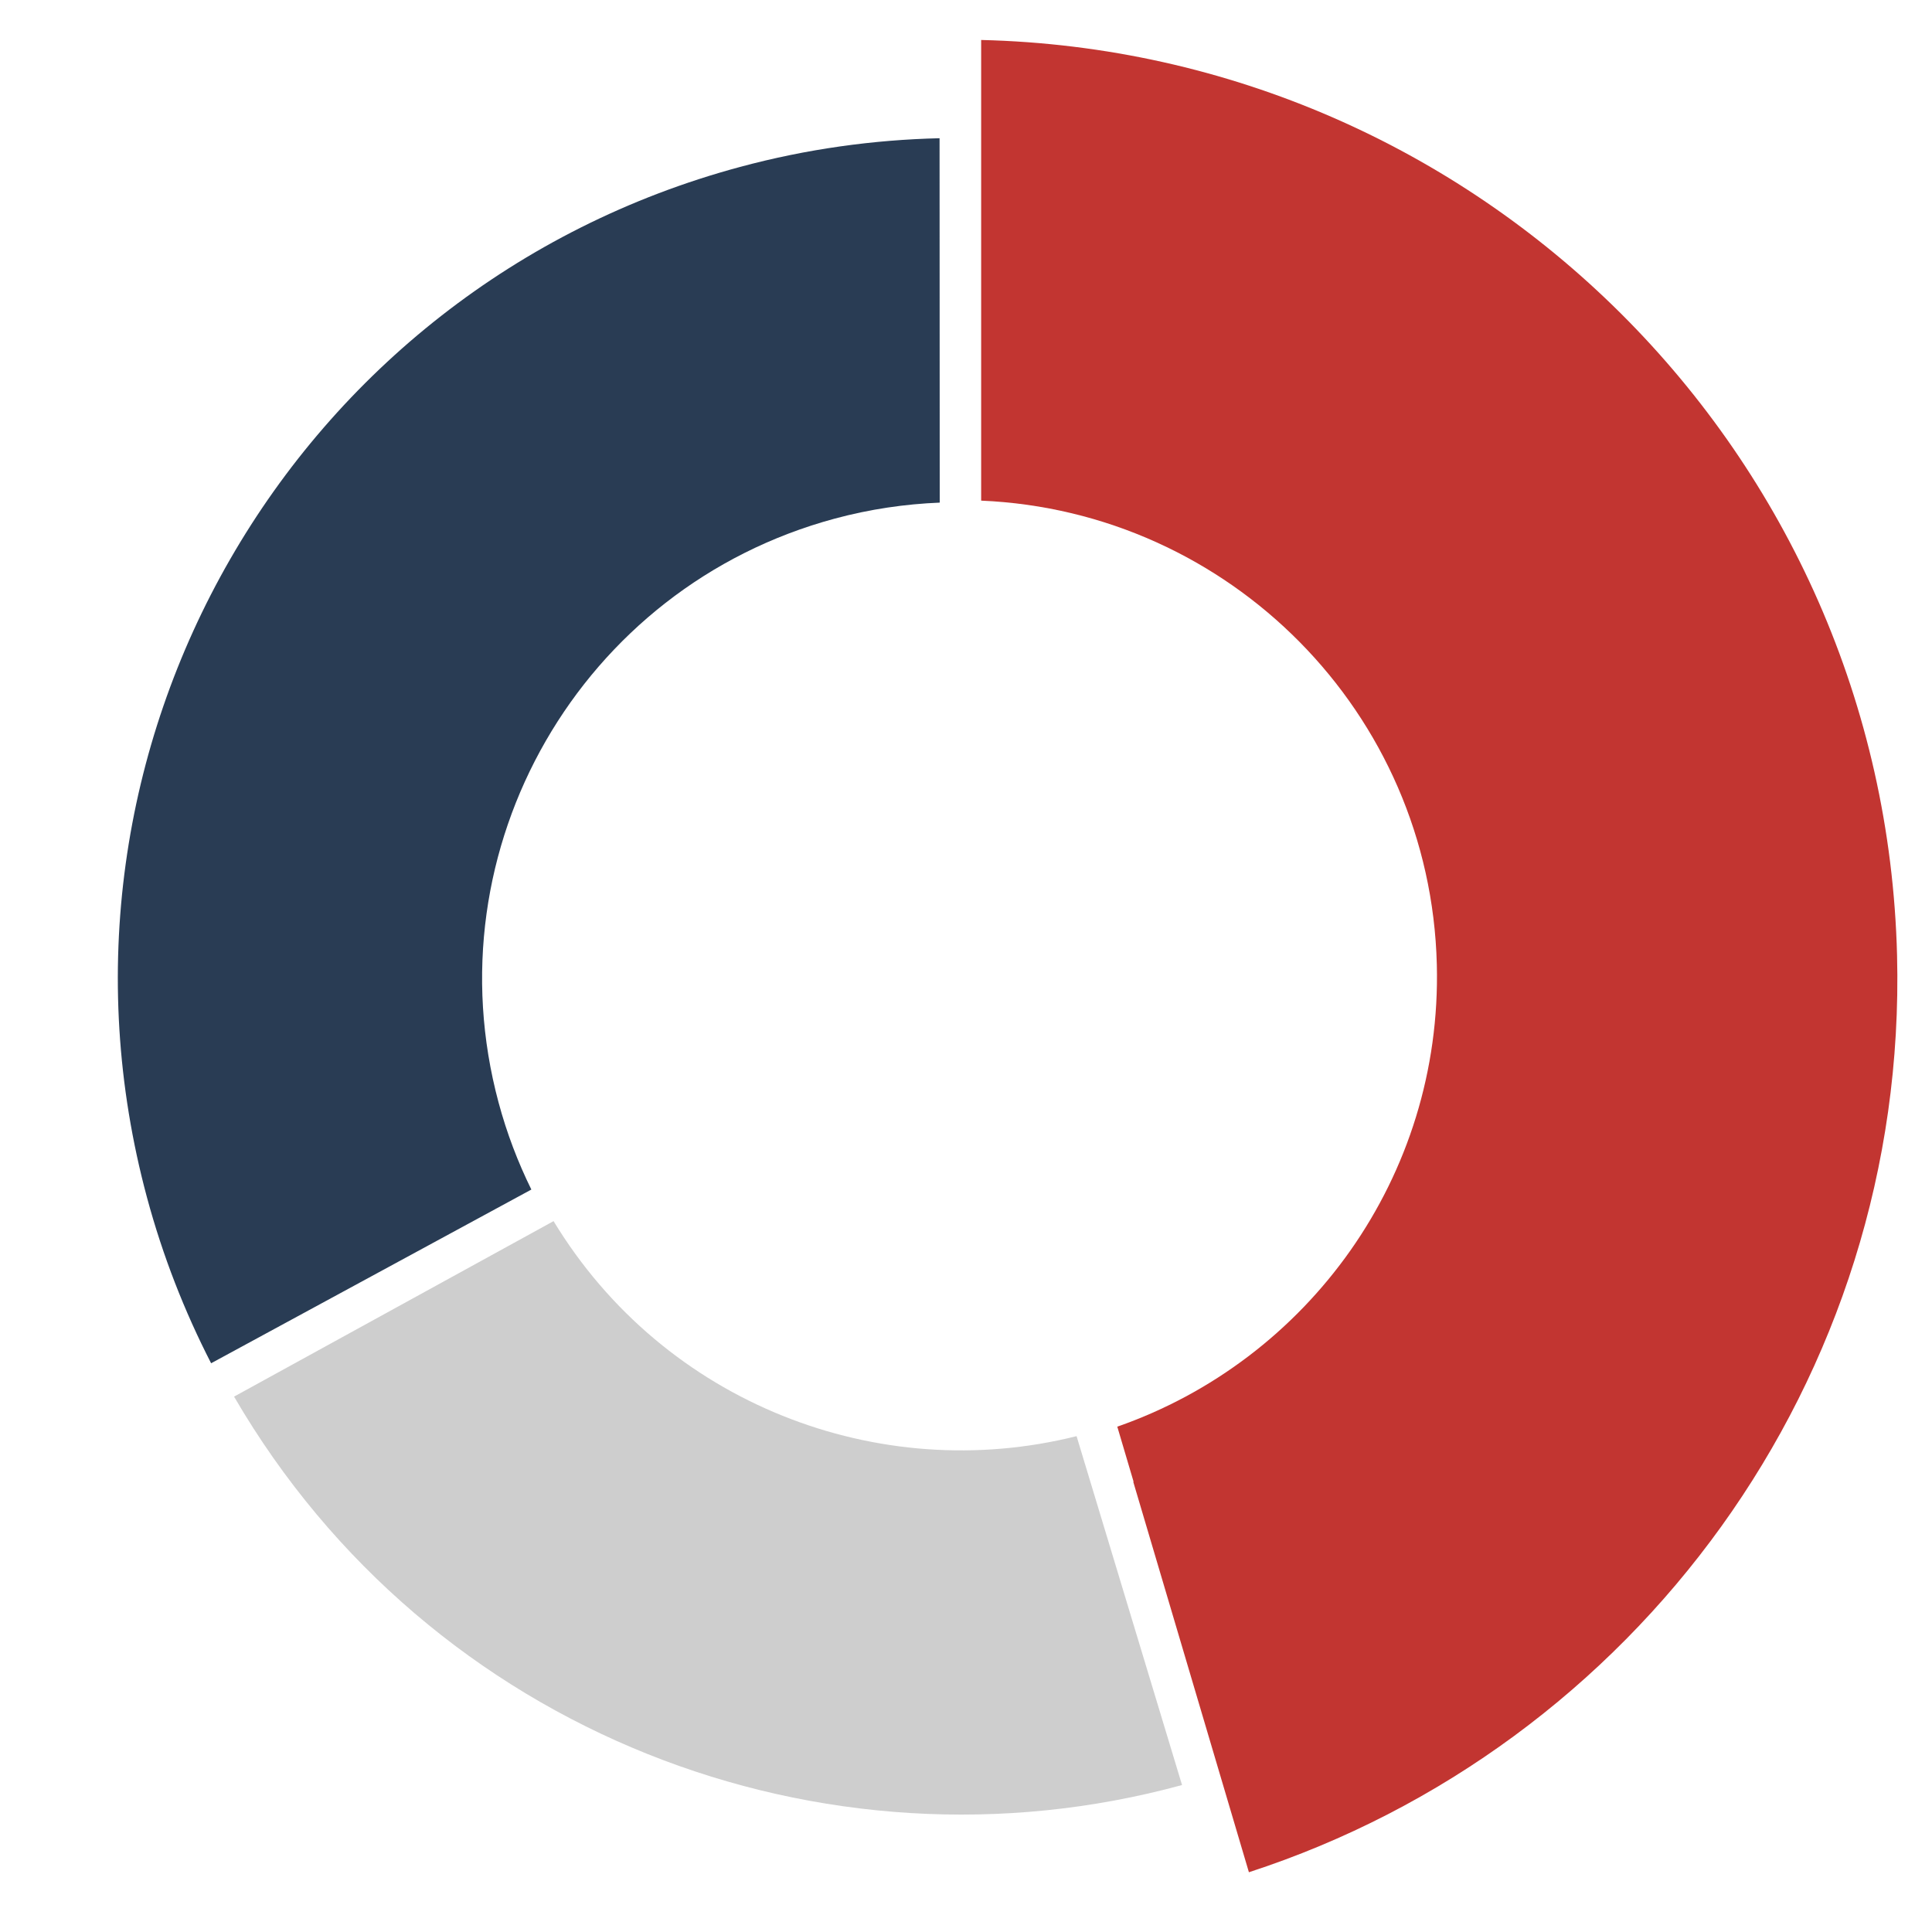
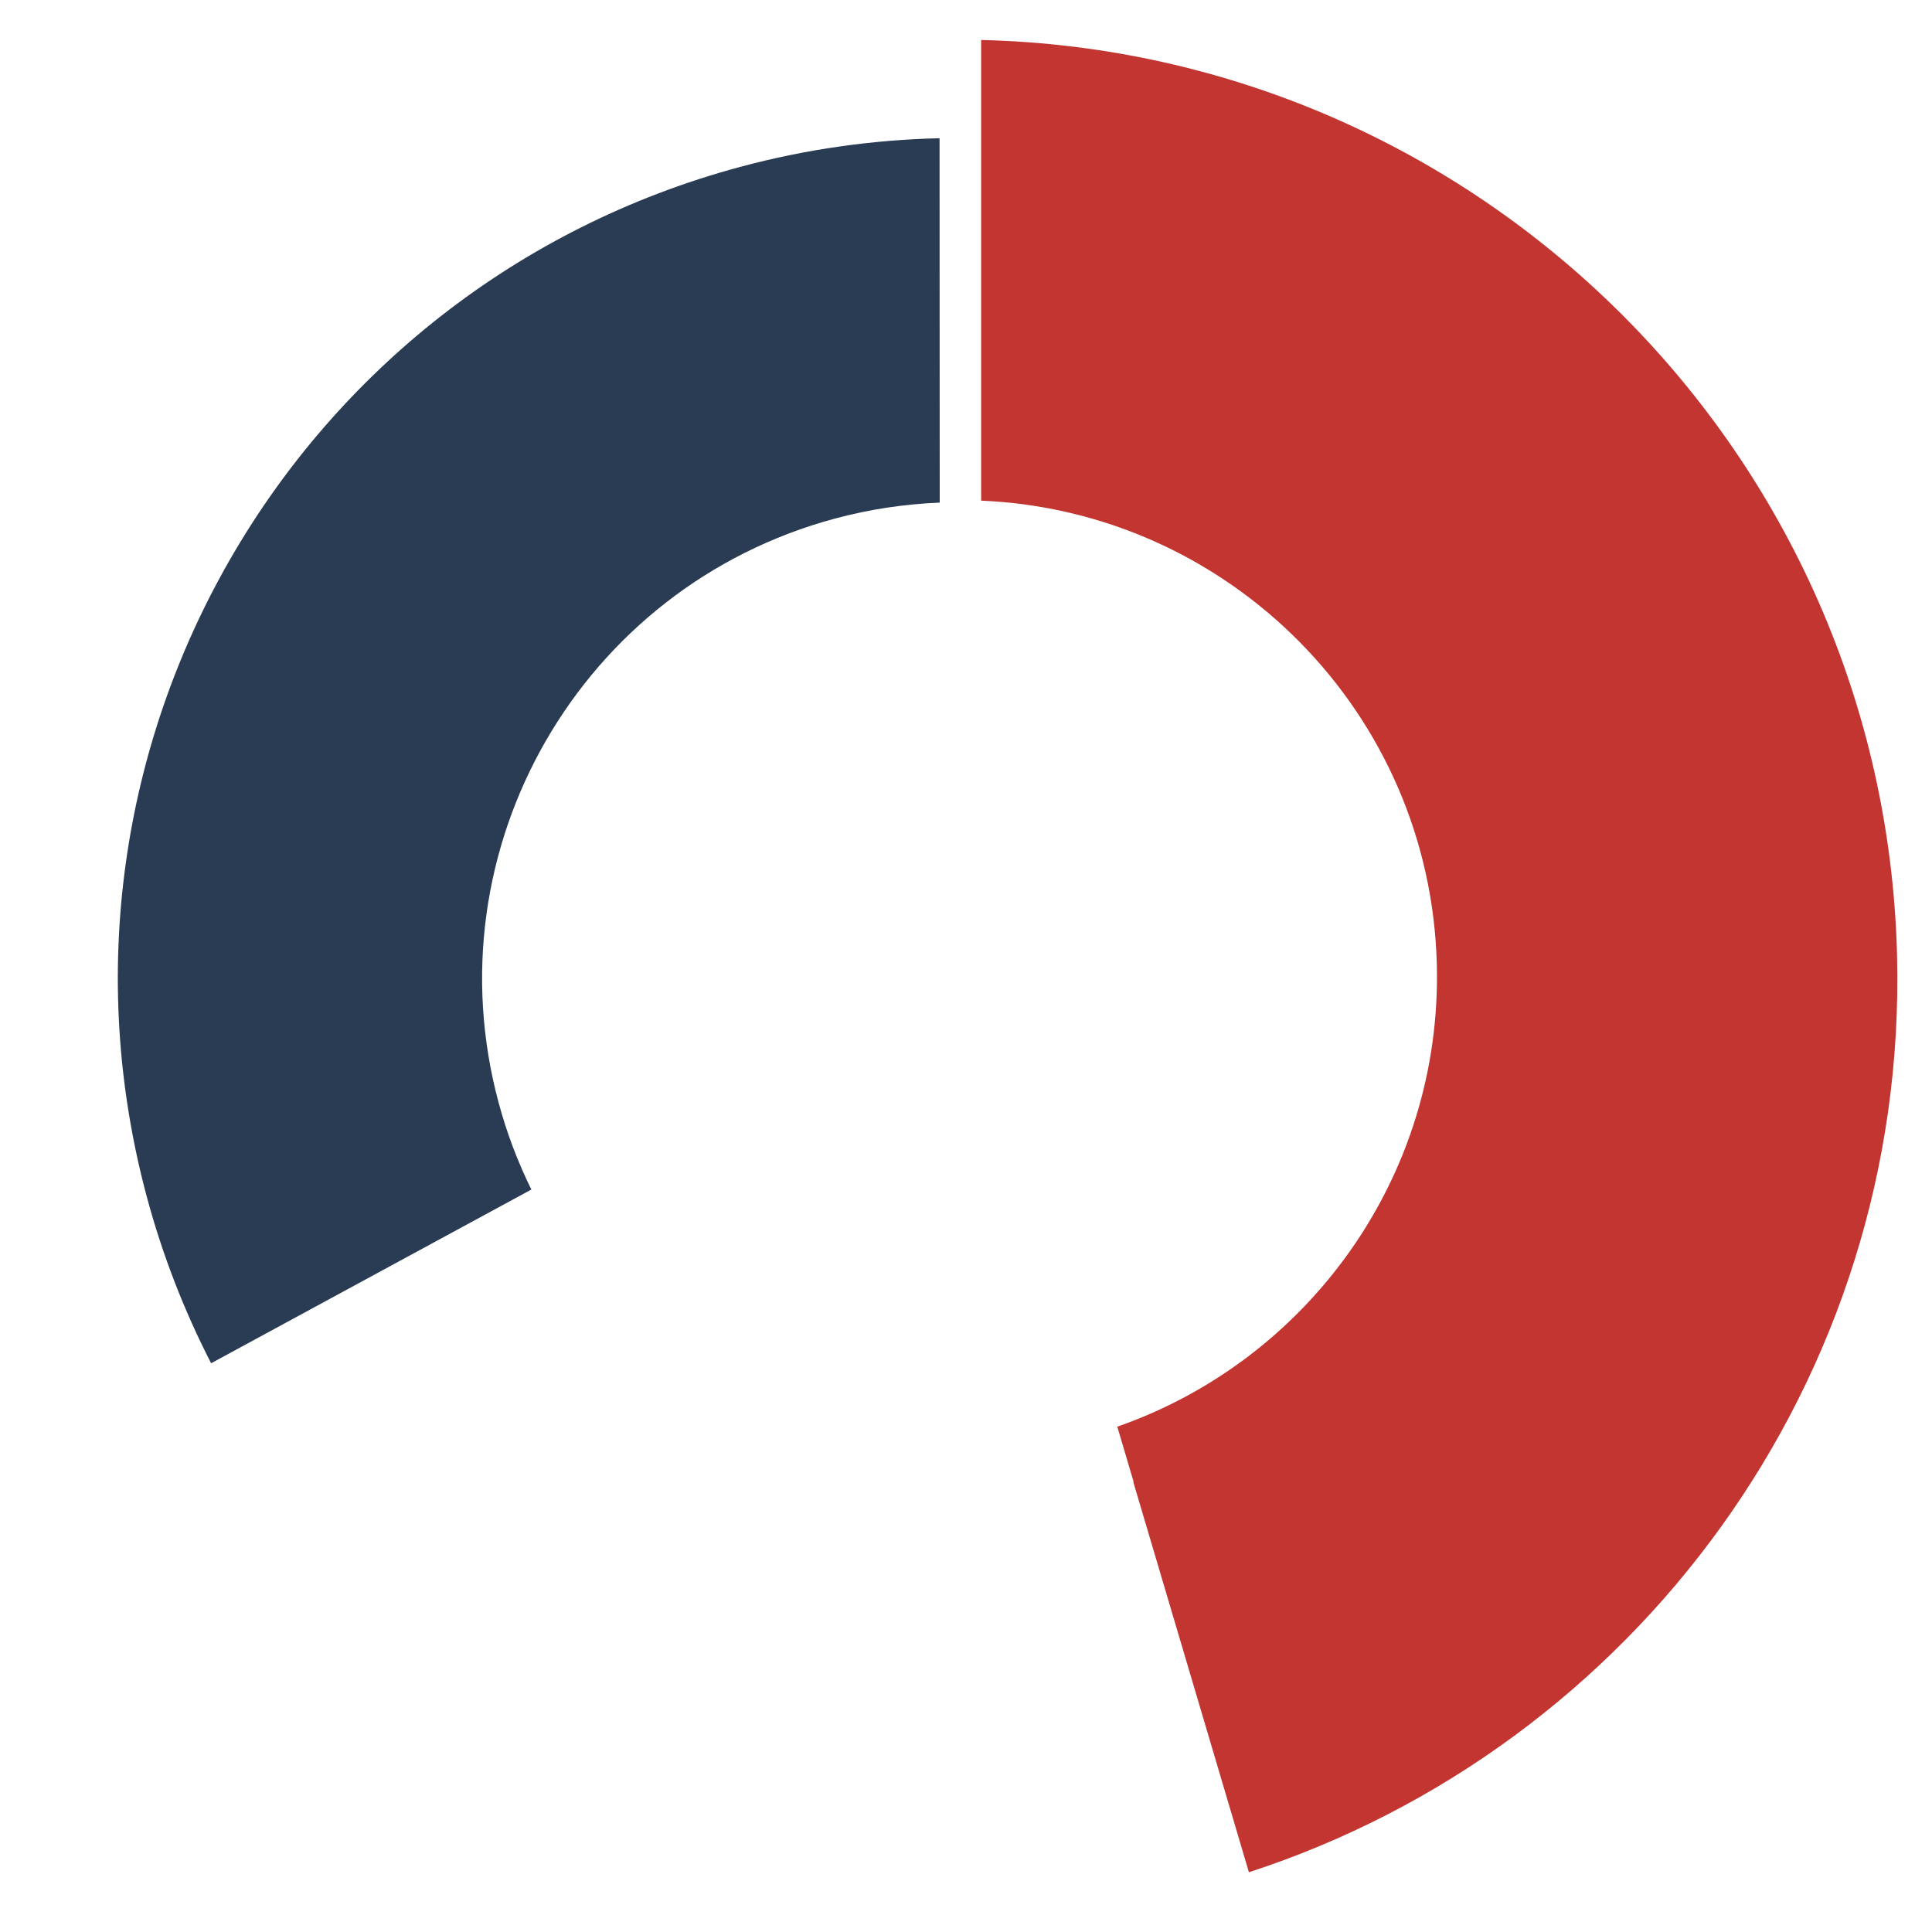
<svg xmlns="http://www.w3.org/2000/svg" version="1.1" id="图层_1" x="0px" y="0px" width="600px" height="600px" viewBox="0 0 600 600" enable-background="new 0 0 600 600" xml:space="preserve">
  <g>
    <rect x="9.146" y="10.969" fill="none" width="578.936" height="578.937" />
    <path fill="#293C54" d="M291.841,156.094c-10.792,0.438-21.699,2.028-32.566,4.957c-78.936,21.254-125.686,102.456-104.427,181.387   c2.548,9.491,5.992,18.494,10.169,26.988l-99.455,53.947c-8.274-16.119-15.024-33.324-19.926-51.527   C8.147,232.599,90.616,89.329,229.858,51.833c20.681-5.572,41.442-8.423,61.932-8.907L291.841,156.094z" />
-     <path fill="#CECECE" d="M334.339,446.007c-61.451,15.422-128.051-10.11-162.425-66.775L72.692,433.73   c0.034,0.064,0.065,0.113,0.089,0.156c60.857,104.449,183.015,150.897,294.31,120.469L334.339,446.007z" />
    <path fill="#C23531" d="M589.148,296.662C585.191,140.478,459.184,16.09,304.706,12.415v29.869v96.604v16.588   c77.085,3.292,139.532,65.787,141.513,144.077c1.67,65.964-40.098,122.909-99.235,143.509l5.063,17.104   c-0.031,0.008-0.064,0.025-0.1,0.039l35.912,121.237C507.428,542.551,592.496,428.787,589.148,296.662z" />
  </g>
</svg>